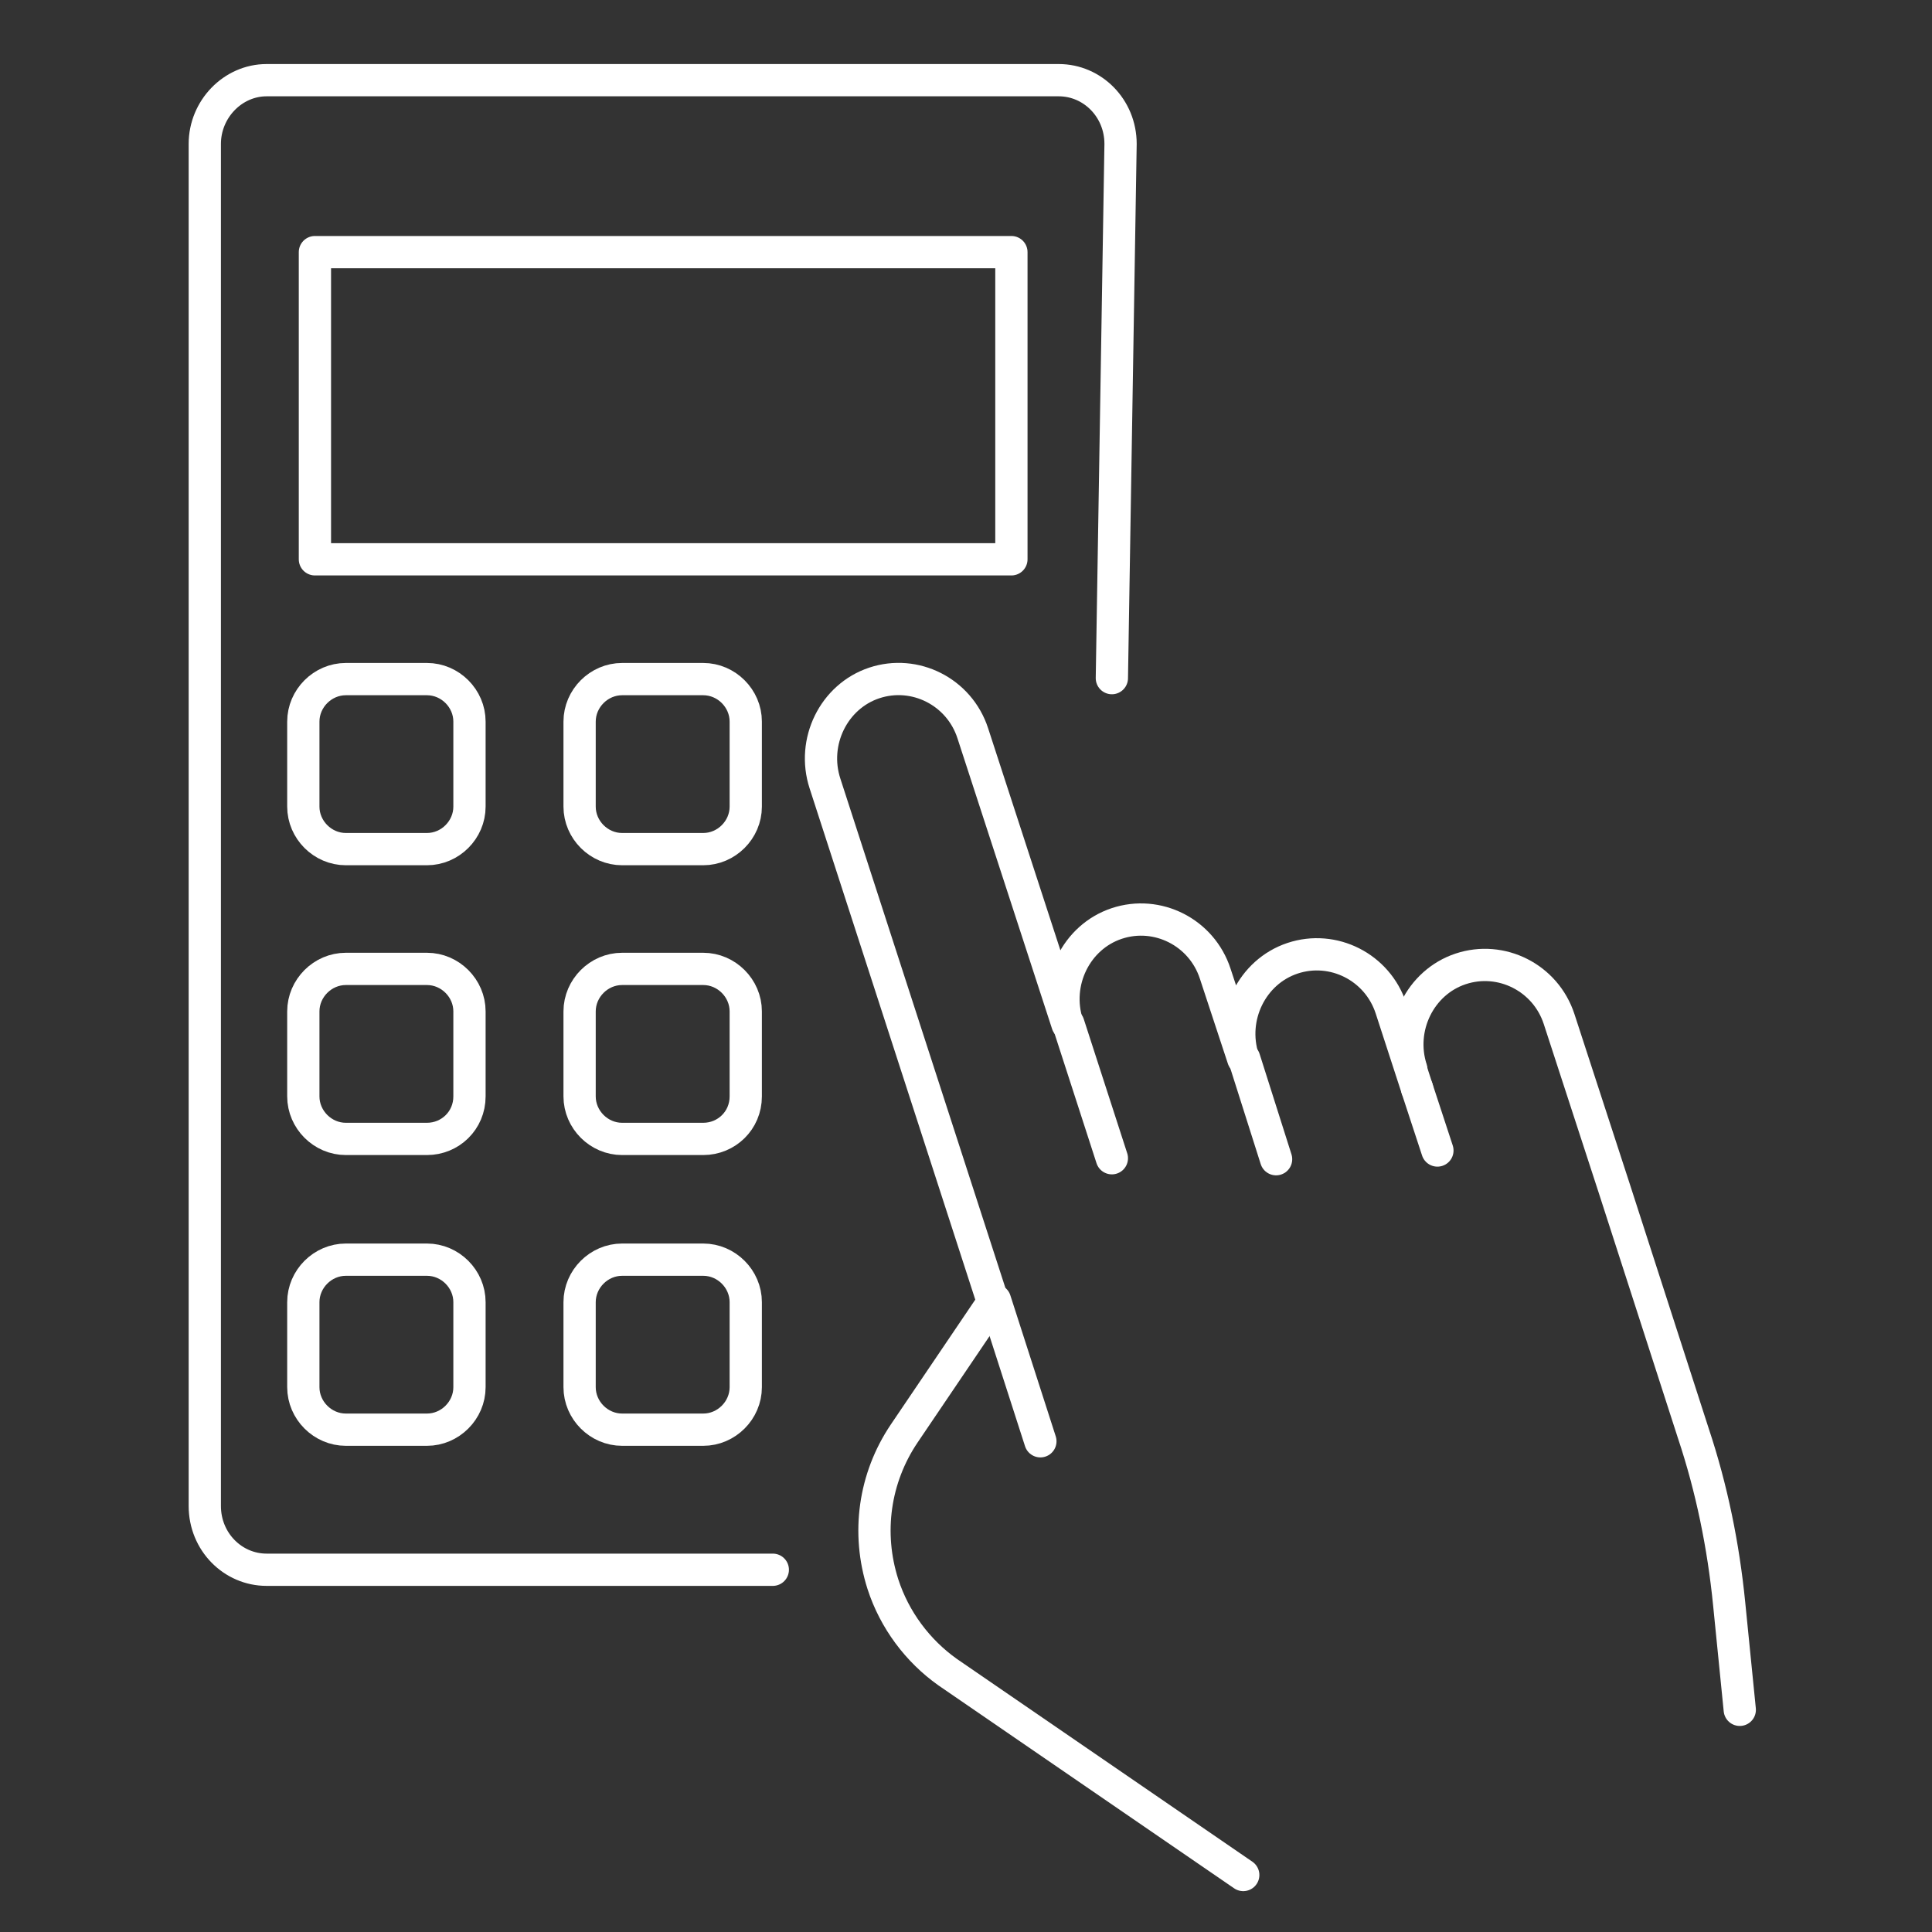
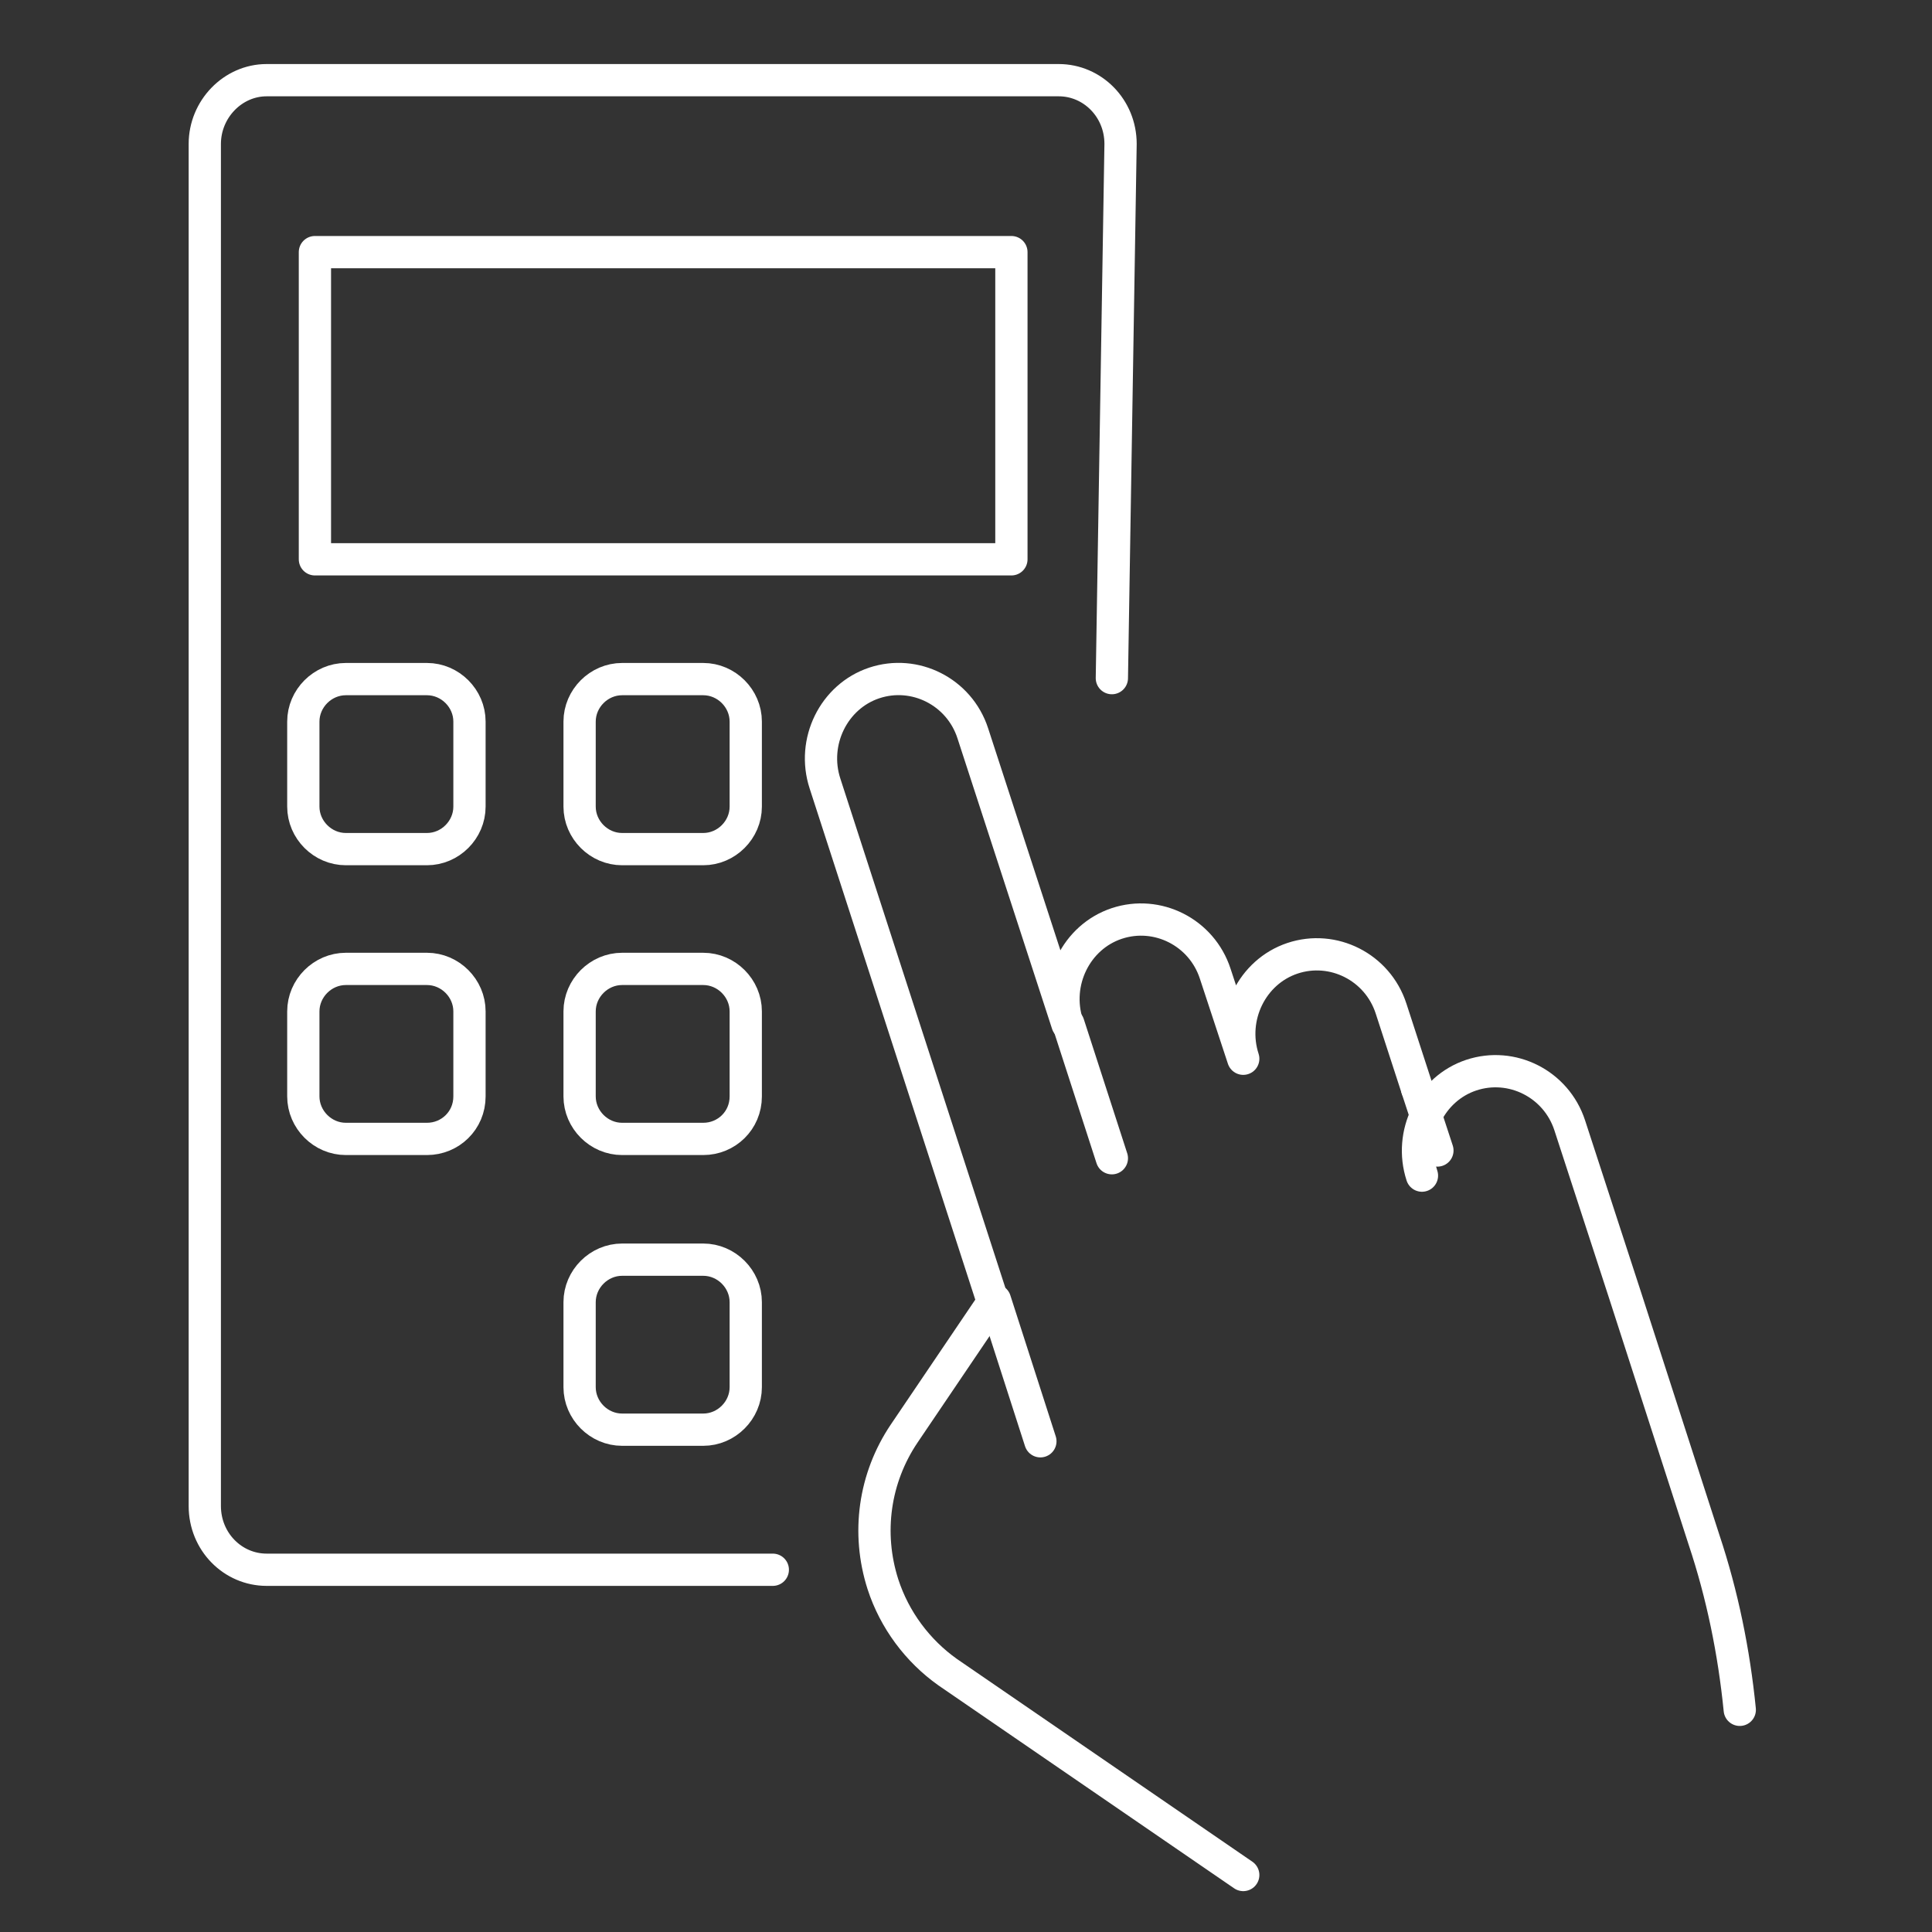
<svg xmlns="http://www.w3.org/2000/svg" version="1.1" id="Livello_1" x="0px" y="0px" viewBox="0 0 200 200" style="enable-background:new 0 0 200 200;" xml:space="preserve">
  <rect x="0" y="0" width="200" height="200" fill="#333333" stroke="none" />
  <style type="text/css">
	.st0{fill:none;stroke:#FFFFFF;stroke-width:3.34;stroke-linecap:round;stroke-linejoin:round;stroke-miterlimit:10;}
</style>
  <g>
    <g>
      <g>
        <g>
          <path class="st0" d="M146.7,112.7l-2.7-8.3c-1.4-4.3-6-6.6-10.2-5.2c-4.2,1.4-6.5,6.1-5.1,10.4l-2.9-8.8      c-1.4-4.3-6-6.6-10.2-5.2c-4.2,1.4-6.5,6.1-5.1,10.4l-9.8-30.1c-1.4-4.3-6-6.6-10.2-5.2l0,0c-4.2,1.4-6.5,6.1-5.1,10.4      l17.4,53.7l0,0l-9.2,13.6c-3.1,4.6-3.9,10.3-2.2,15.6v0c1.2,3.7,3.6,6.9,6.7,9.1l30.6,21" />
-           <path class="st0" d="M180.1,177l-1.1-11c-0.6-6-1.8-11.9-3.7-17.6l-8.2-25.4l-5.7-17.5c-1.4-4.3-6-6.6-10.2-5.2      c-4.2,1.4-6.5,6.1-5.1,10.4" />
+           <path class="st0" d="M180.1,177c-0.6-6-1.8-11.9-3.7-17.6l-8.2-25.4l-5.7-17.5c-1.4-4.3-6-6.6-10.2-5.2      c-4.2,1.4-6.5,6.1-5.1,10.4" />
        </g>
      </g>
      <line class="st0" x1="103" y1="134.6" x2="107.7" y2="149.2" />
      <line class="st0" x1="110.6" y1="106" x2="115.1" y2="119.9" />
-       <line class="st0" x1="128.8" y1="109.6" x2="132.1" y2="120" />
      <line class="st0" x1="146.7" y1="112.7" x2="148.8" y2="119.1" />
    </g>
    <path class="st0" d="M80,162.5H27.6c-3.5,0-6.4-2.9-6.4-6.6V14.9c0-3.6,2.9-6.6,6.4-6.6h82c3.5,0,6.4,2.9,6.4,6.6l-0.9,55.3" />
    <rect x="32.6" y="26.1" class="st0" width="72.1" height="31.8" />
    <g>
      <path class="st0" d="M44.2,87.9h-8.4c-2.4,0-4.4-2-4.4-4.4v-8.8c0-2.4,2-4.4,4.4-4.4h8.4c2.4,0,4.4,2,4.4,4.4v8.8    C48.6,85.9,46.6,87.9,44.2,87.9z" />
      <path class="st0" d="M72.8,87.9h-8.4c-2.4,0-4.4-2-4.4-4.4v-8.8c0-2.4,2-4.4,4.4-4.4h8.4c2.4,0,4.4,2,4.4,4.4v8.8    C77.2,85.9,75.2,87.9,72.8,87.9z" />
    </g>
    <g>
      <path class="st0" d="M44.2,117.9h-8.4c-2.4,0-4.4-2-4.4-4.4v-8.8c0-2.4,2-4.4,4.4-4.4h8.4c2.4,0,4.4,2,4.4,4.4v8.8    C48.6,116,46.6,117.9,44.2,117.9z" />
      <path class="st0" d="M72.8,117.9h-8.4c-2.4,0-4.4-2-4.4-4.4v-8.8c0-2.4,2-4.4,4.4-4.4h8.4c2.4,0,4.4,2,4.4,4.4v8.8    C77.2,116,75.2,117.9,72.8,117.9z" />
    </g>
    <g>
-       <path class="st0" d="M44.2,148h-8.4c-2.4,0-4.4-2-4.4-4.4v-8.8c0-2.4,2-4.4,4.4-4.4h8.4c2.4,0,4.4,2,4.4,4.4v8.8    C48.6,146,46.6,148,44.2,148z" />
      <path class="st0" d="M72.8,148h-8.4c-2.4,0-4.4-2-4.4-4.4v-8.8c0-2.4,2-4.4,4.4-4.4h8.4c2.4,0,4.4,2,4.4,4.4v8.8    C77.2,146,75.2,148,72.8,148z" />
    </g>
  </g>
</svg>